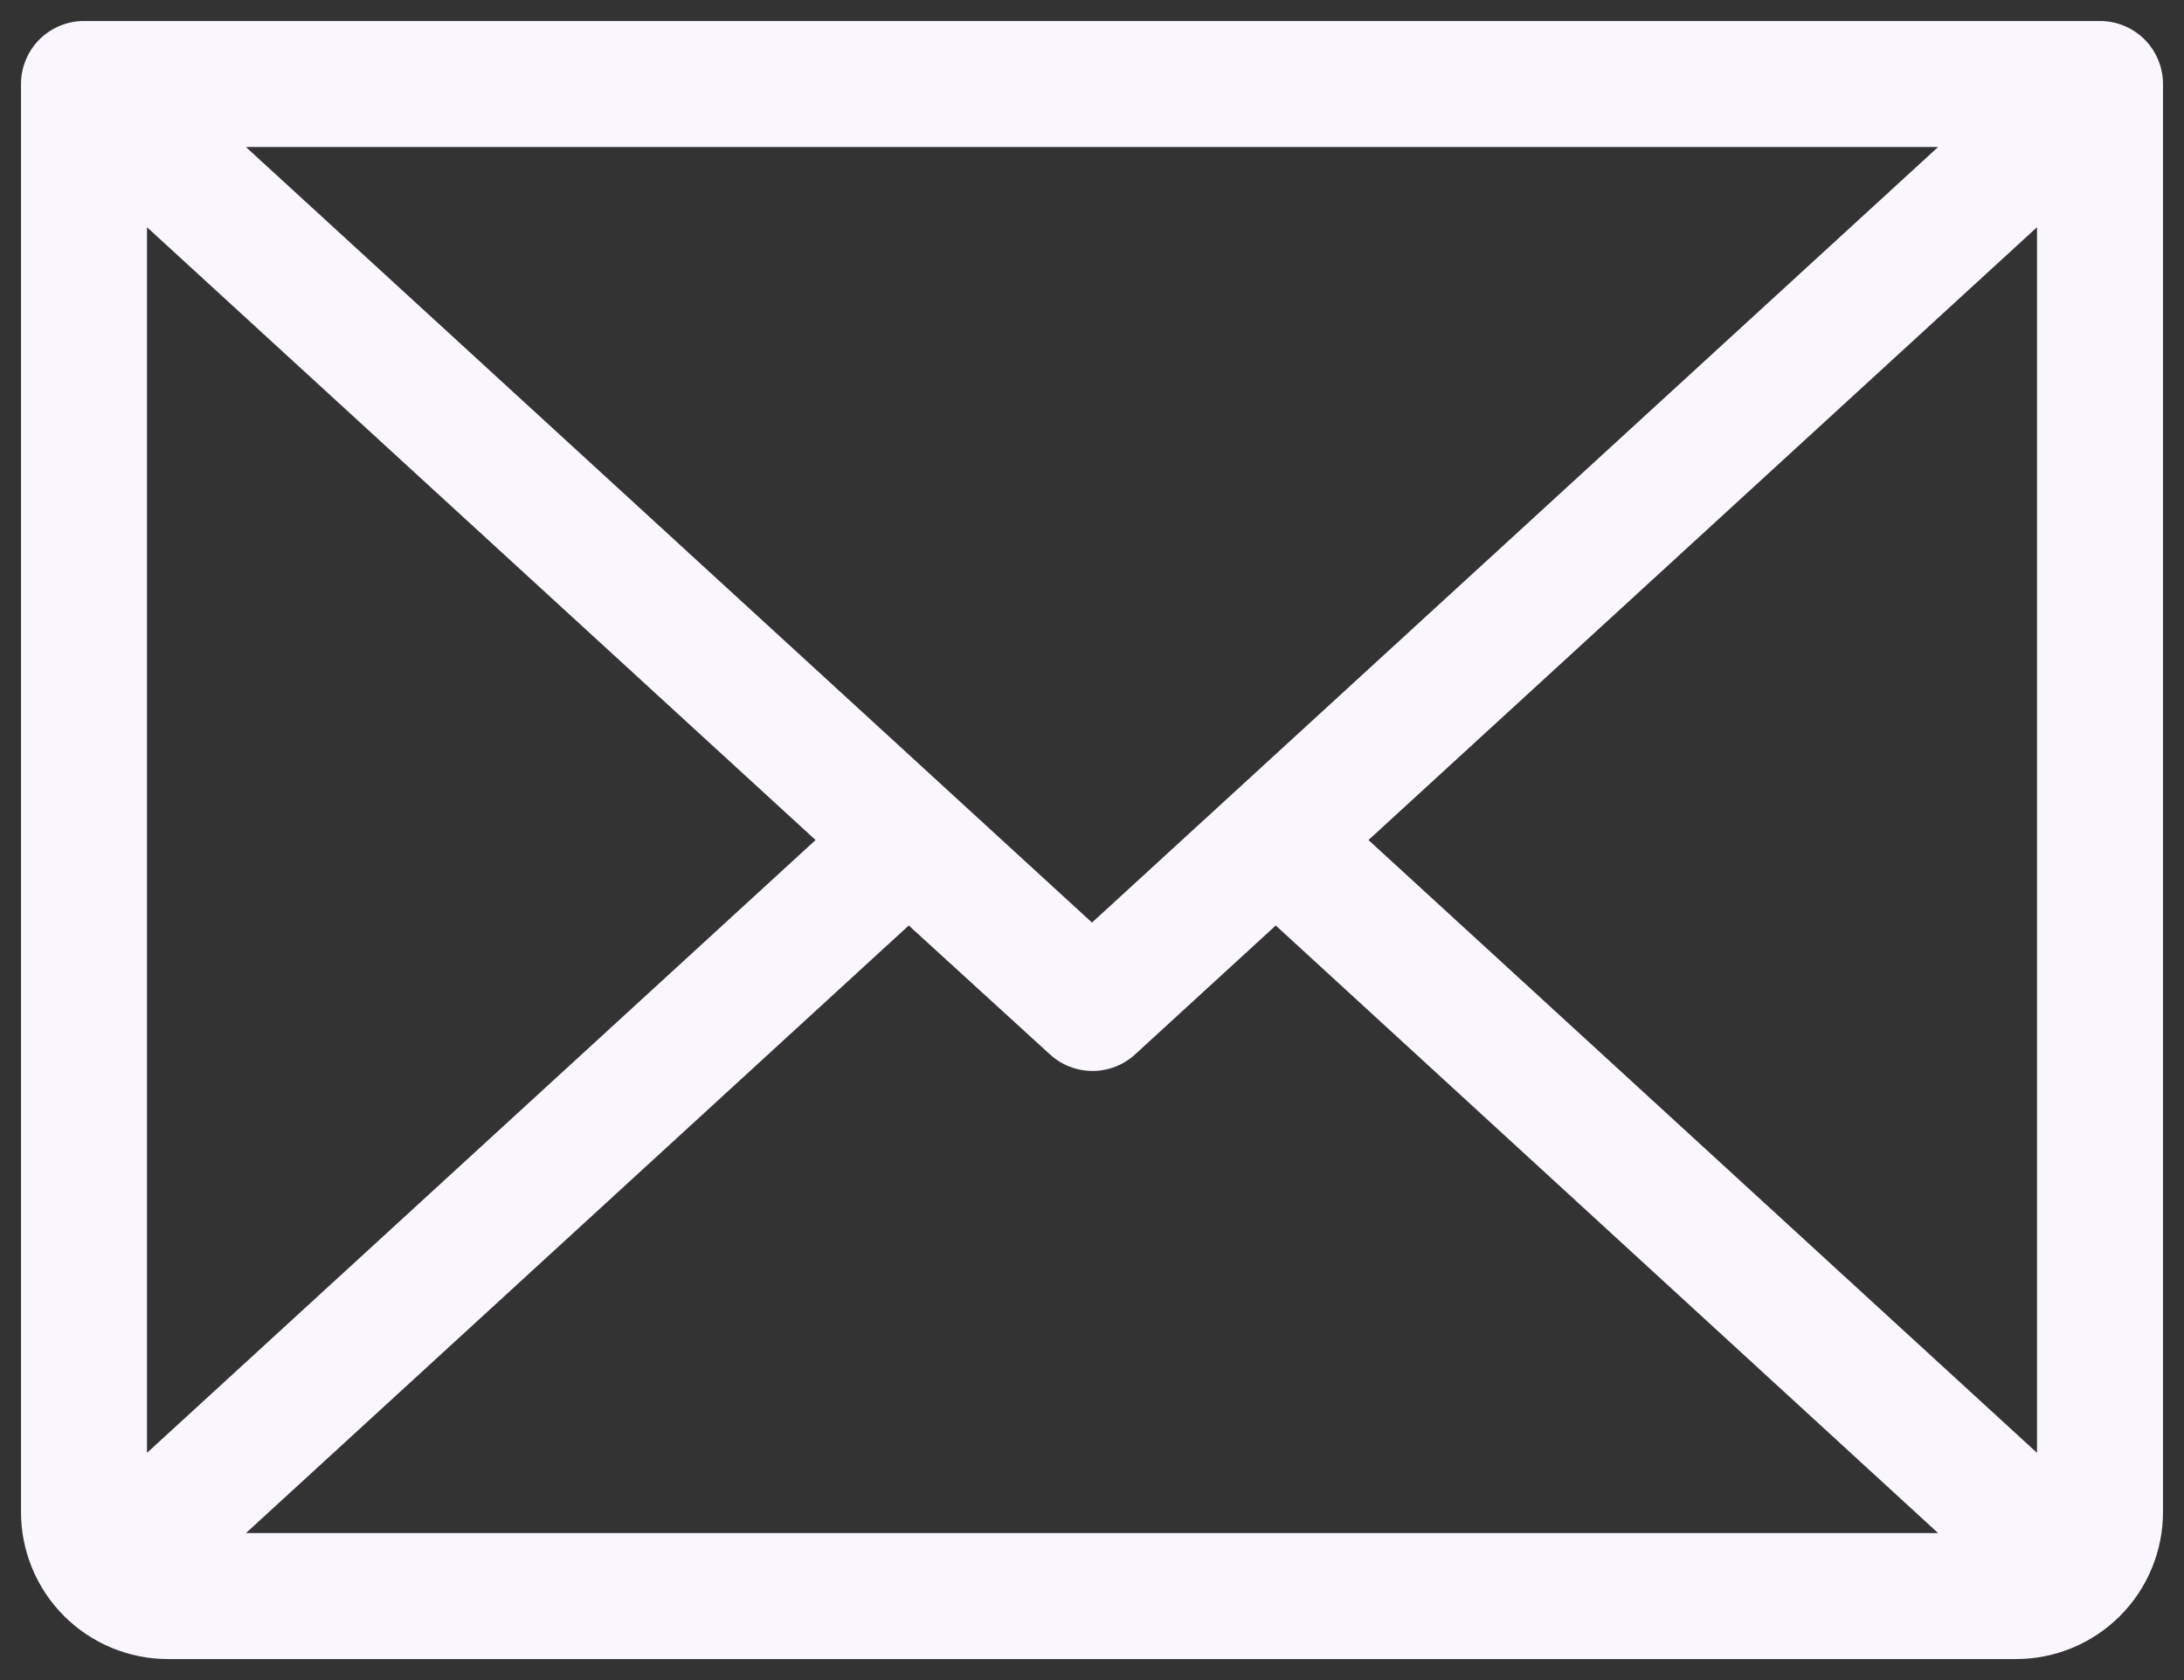
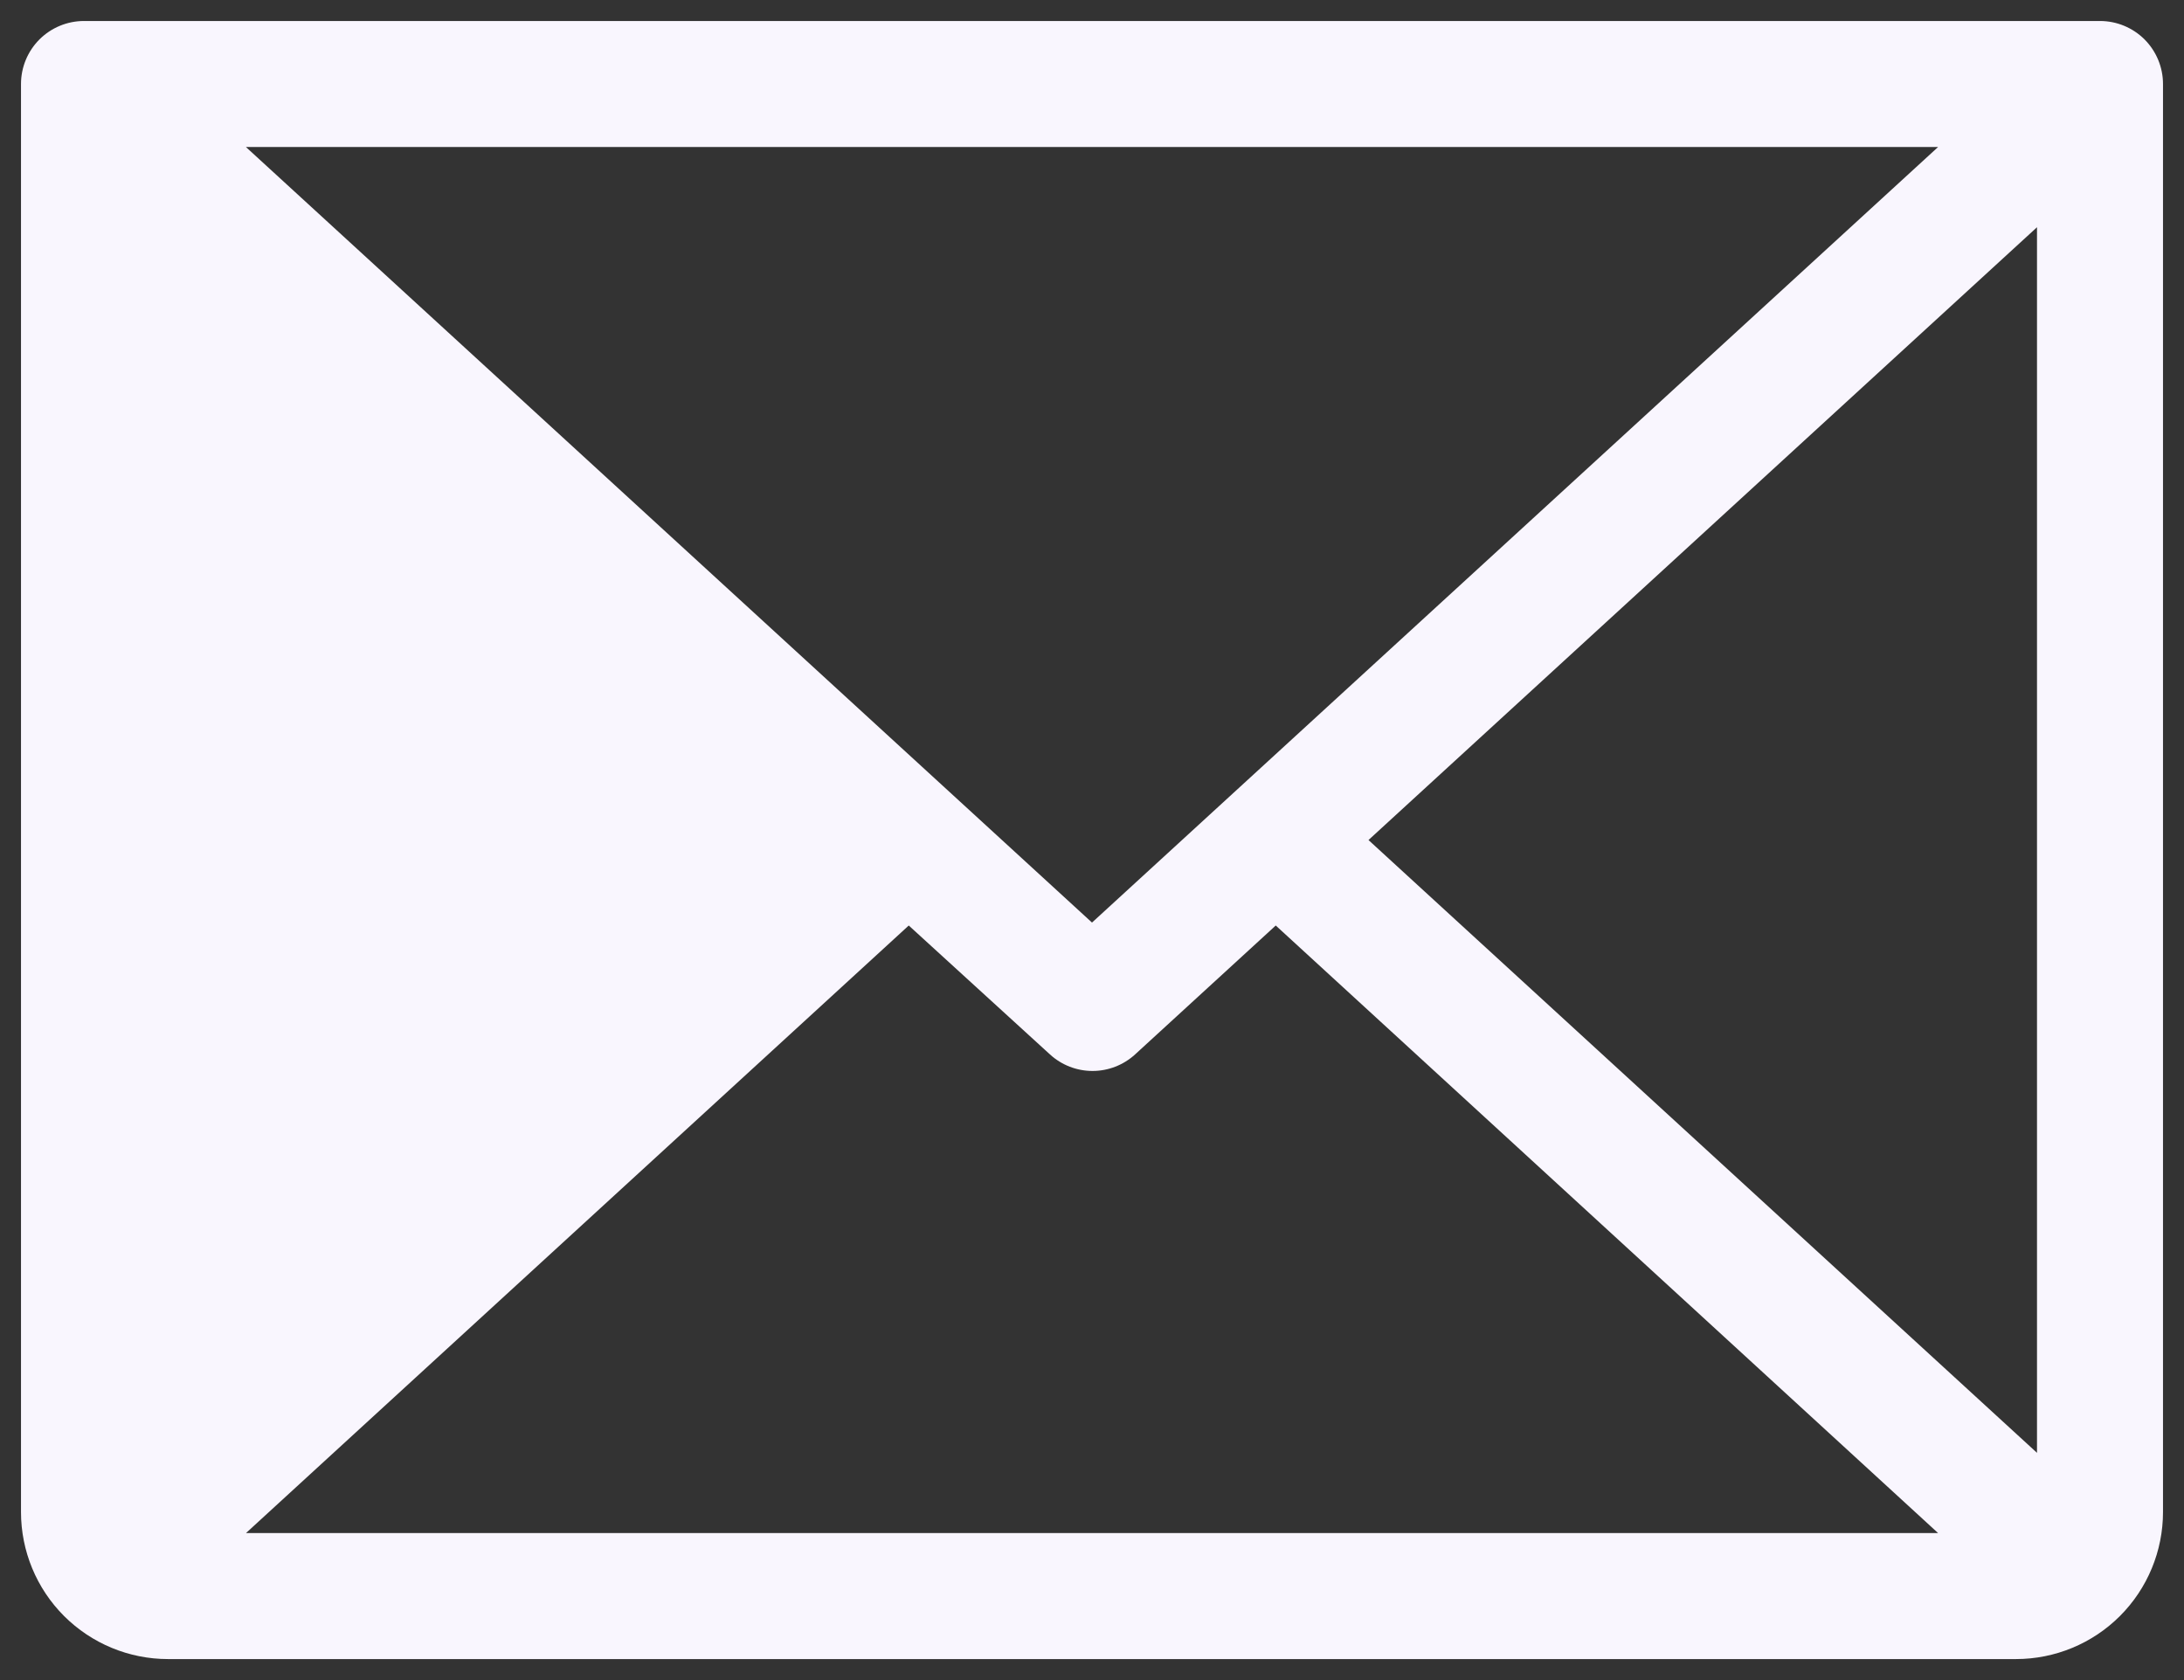
<svg xmlns="http://www.w3.org/2000/svg" width="52" height="40" viewBox="0 0 52 40" fill="none">
  <rect x="0" y="0" width="52" height="40" fill="#333333" stroke="none" />
-   <path d="M50 0.5H2C1.602 0.5 1.221 0.658 0.939 0.939C0.658 1.221 0.5 1.602 0.5 2V36C0.5 36.928 0.869 37.819 1.525 38.475C2.182 39.131 3.072 39.5 4 39.5H48C48.928 39.5 49.819 39.131 50.475 38.475C51.131 37.819 51.5 36.928 51.5 36V2C51.5 1.602 51.342 1.221 51.061 0.939C50.779 0.658 50.398 0.5 50 0.5ZM26 21.965L5.855 3.5H46.145L26 21.965ZM19.418 20L3.5 34.59V5.41L19.418 20ZM21.637 22.035L25 25.105C25.276 25.358 25.638 25.498 26.012 25.498C26.387 25.498 26.748 25.358 27.025 25.105L30.375 22.035L46.145 36.5H5.857L21.637 22.035ZM32.583 20L48.5 5.41V34.59L32.583 20Z" fill="#F9F6FE" />
+   <path d="M50 0.5H2C1.602 0.5 1.221 0.658 0.939 0.939C0.658 1.221 0.5 1.602 0.5 2V36C0.5 36.928 0.869 37.819 1.525 38.475C2.182 39.131 3.072 39.5 4 39.5H48C48.928 39.5 49.819 39.131 50.475 38.475C51.131 37.819 51.5 36.928 51.5 36V2C51.5 1.602 51.342 1.221 51.061 0.939C50.779 0.658 50.398 0.5 50 0.5ZM26 21.965L5.855 3.5H46.145L26 21.965ZM19.418 20L3.5 34.59L19.418 20ZM21.637 22.035L25 25.105C25.276 25.358 25.638 25.498 26.012 25.498C26.387 25.498 26.748 25.358 27.025 25.105L30.375 22.035L46.145 36.5H5.857L21.637 22.035ZM32.583 20L48.5 5.41V34.59L32.583 20Z" fill="#F9F6FE" />
</svg>